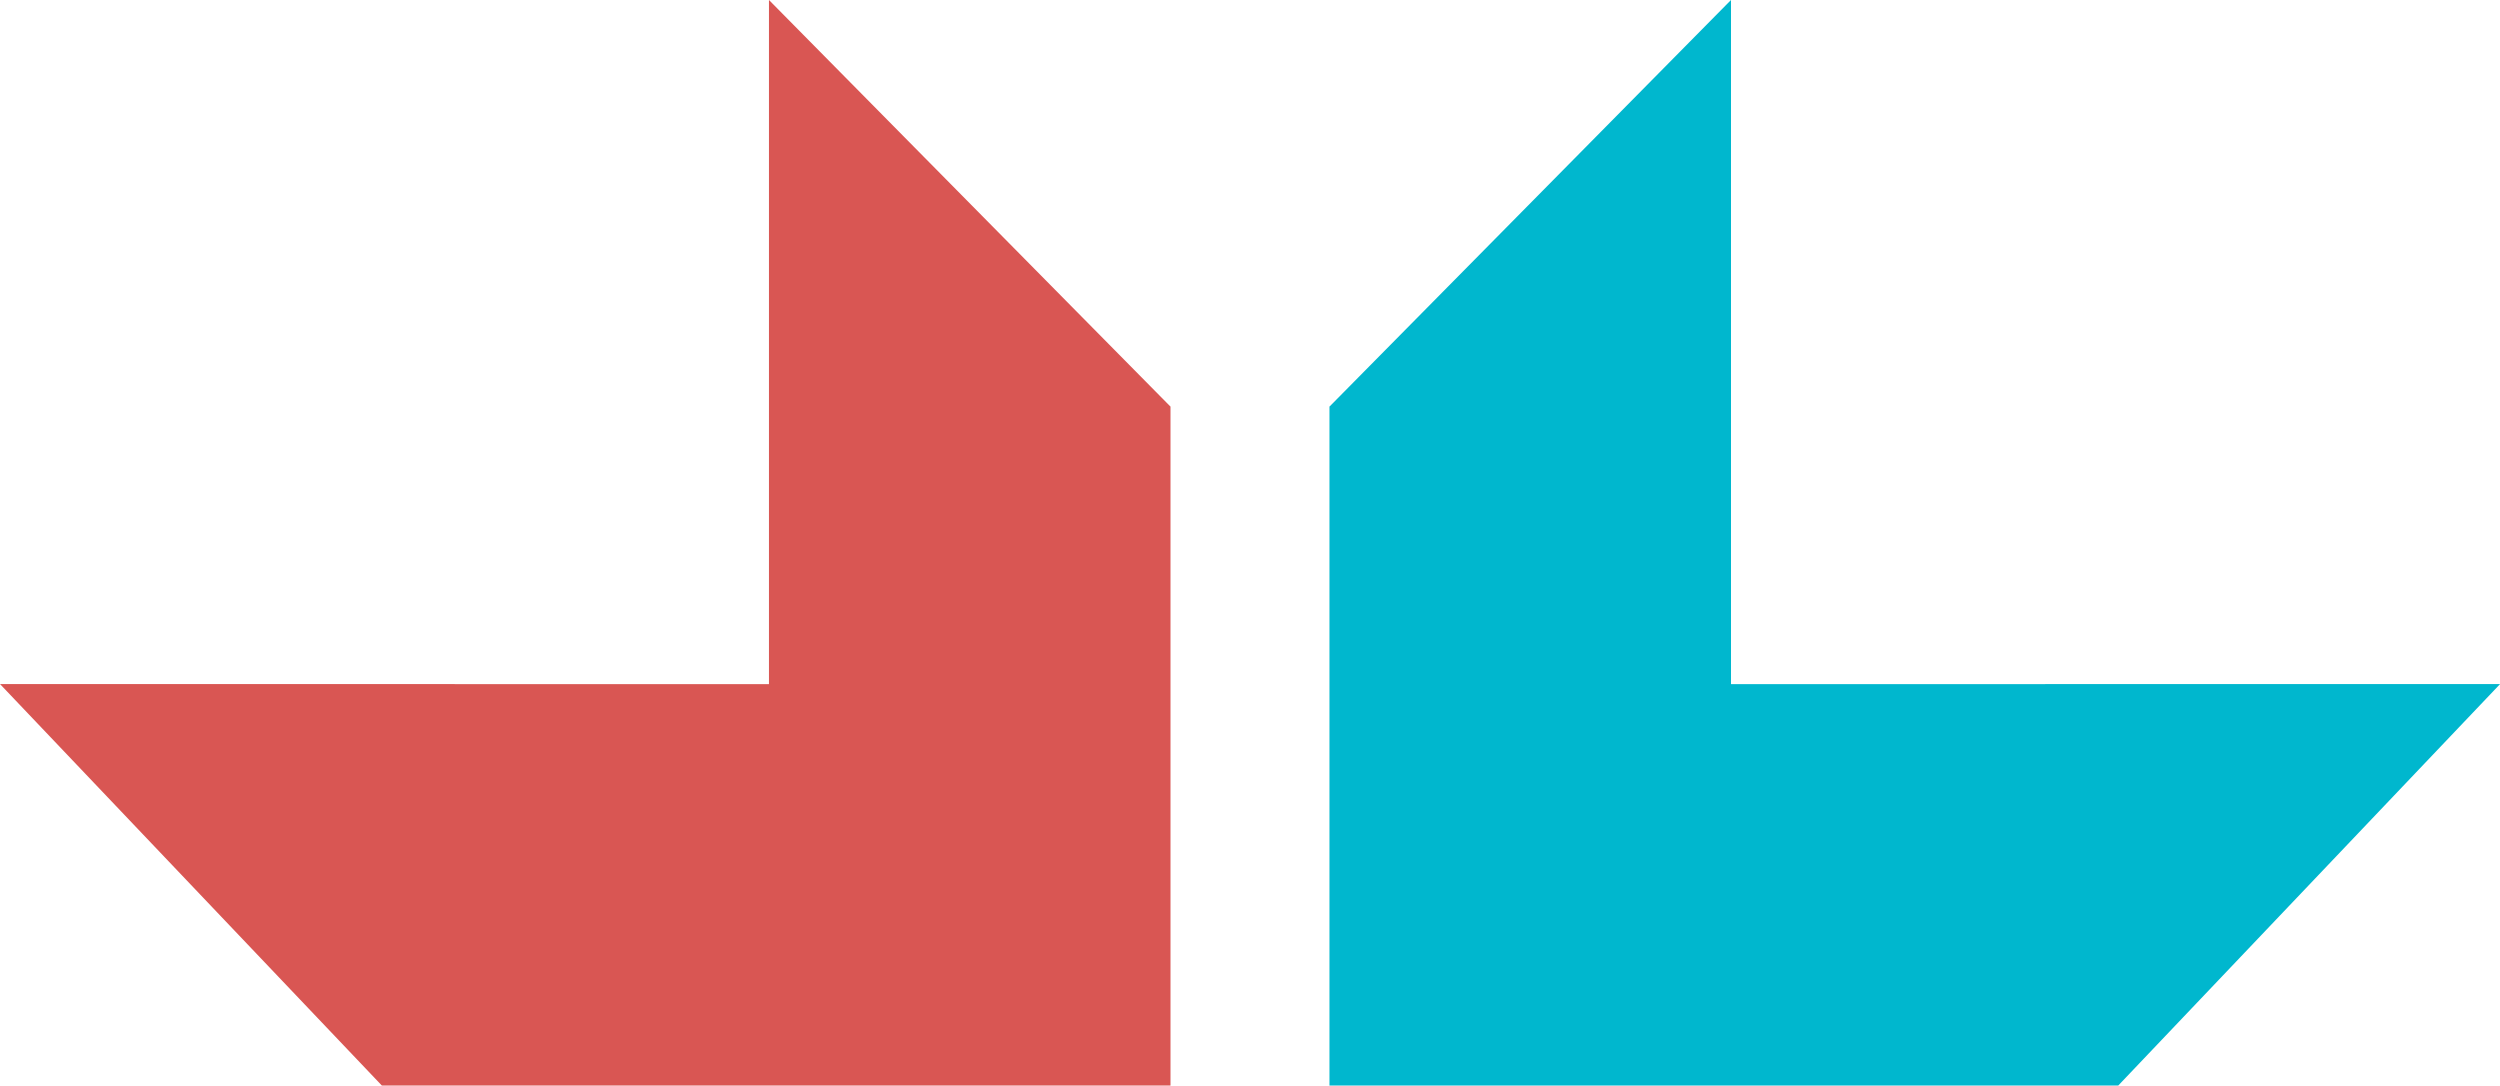
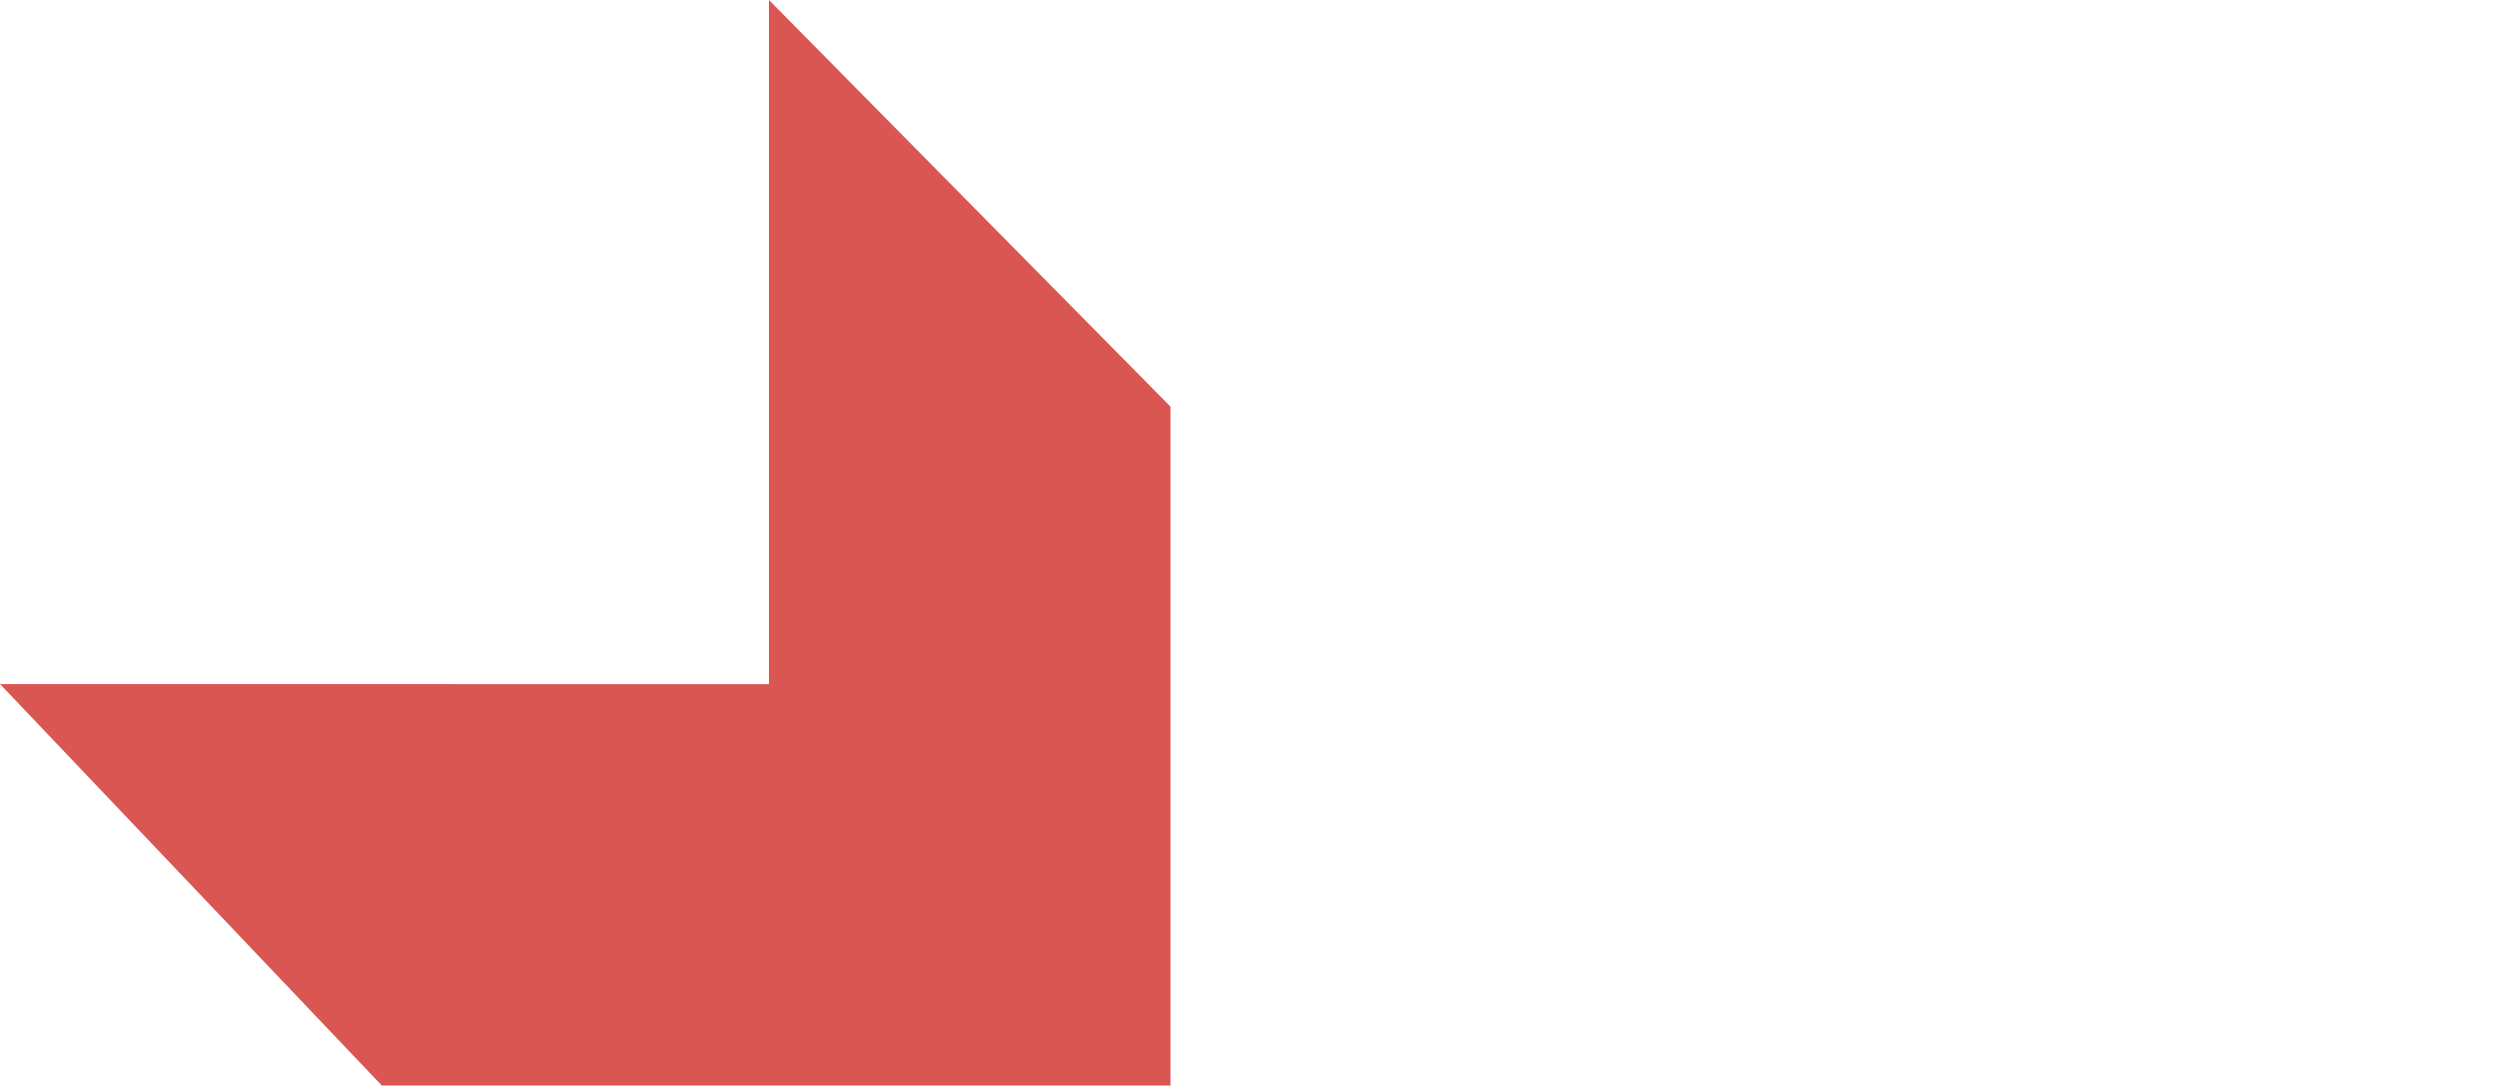
<svg xmlns="http://www.w3.org/2000/svg" width="56.882" height="24.699" viewBox="0 0 56.882 24.699">
  <g id="Group_8133" data-name="Group 8133" transform="translate(-709.118 -1755.301)">
-     <path id="Path_4421" data-name="Path 4421" d="M360.67-216.969l0-15.566-9.142,9.258h.006v15.441h17.947l8.688-9.135Z" transform="translate(387.833 1987.836)" fill="#00b7ce" />
    <path id="Path_4422" data-name="Path 4422" d="M313-216.969l0-15.566,9.142,9.258h-.006v15.441H304.192l-8.688-9.135Z" transform="translate(413.614 1987.836)" fill="#d95653" />
  </g>
</svg>